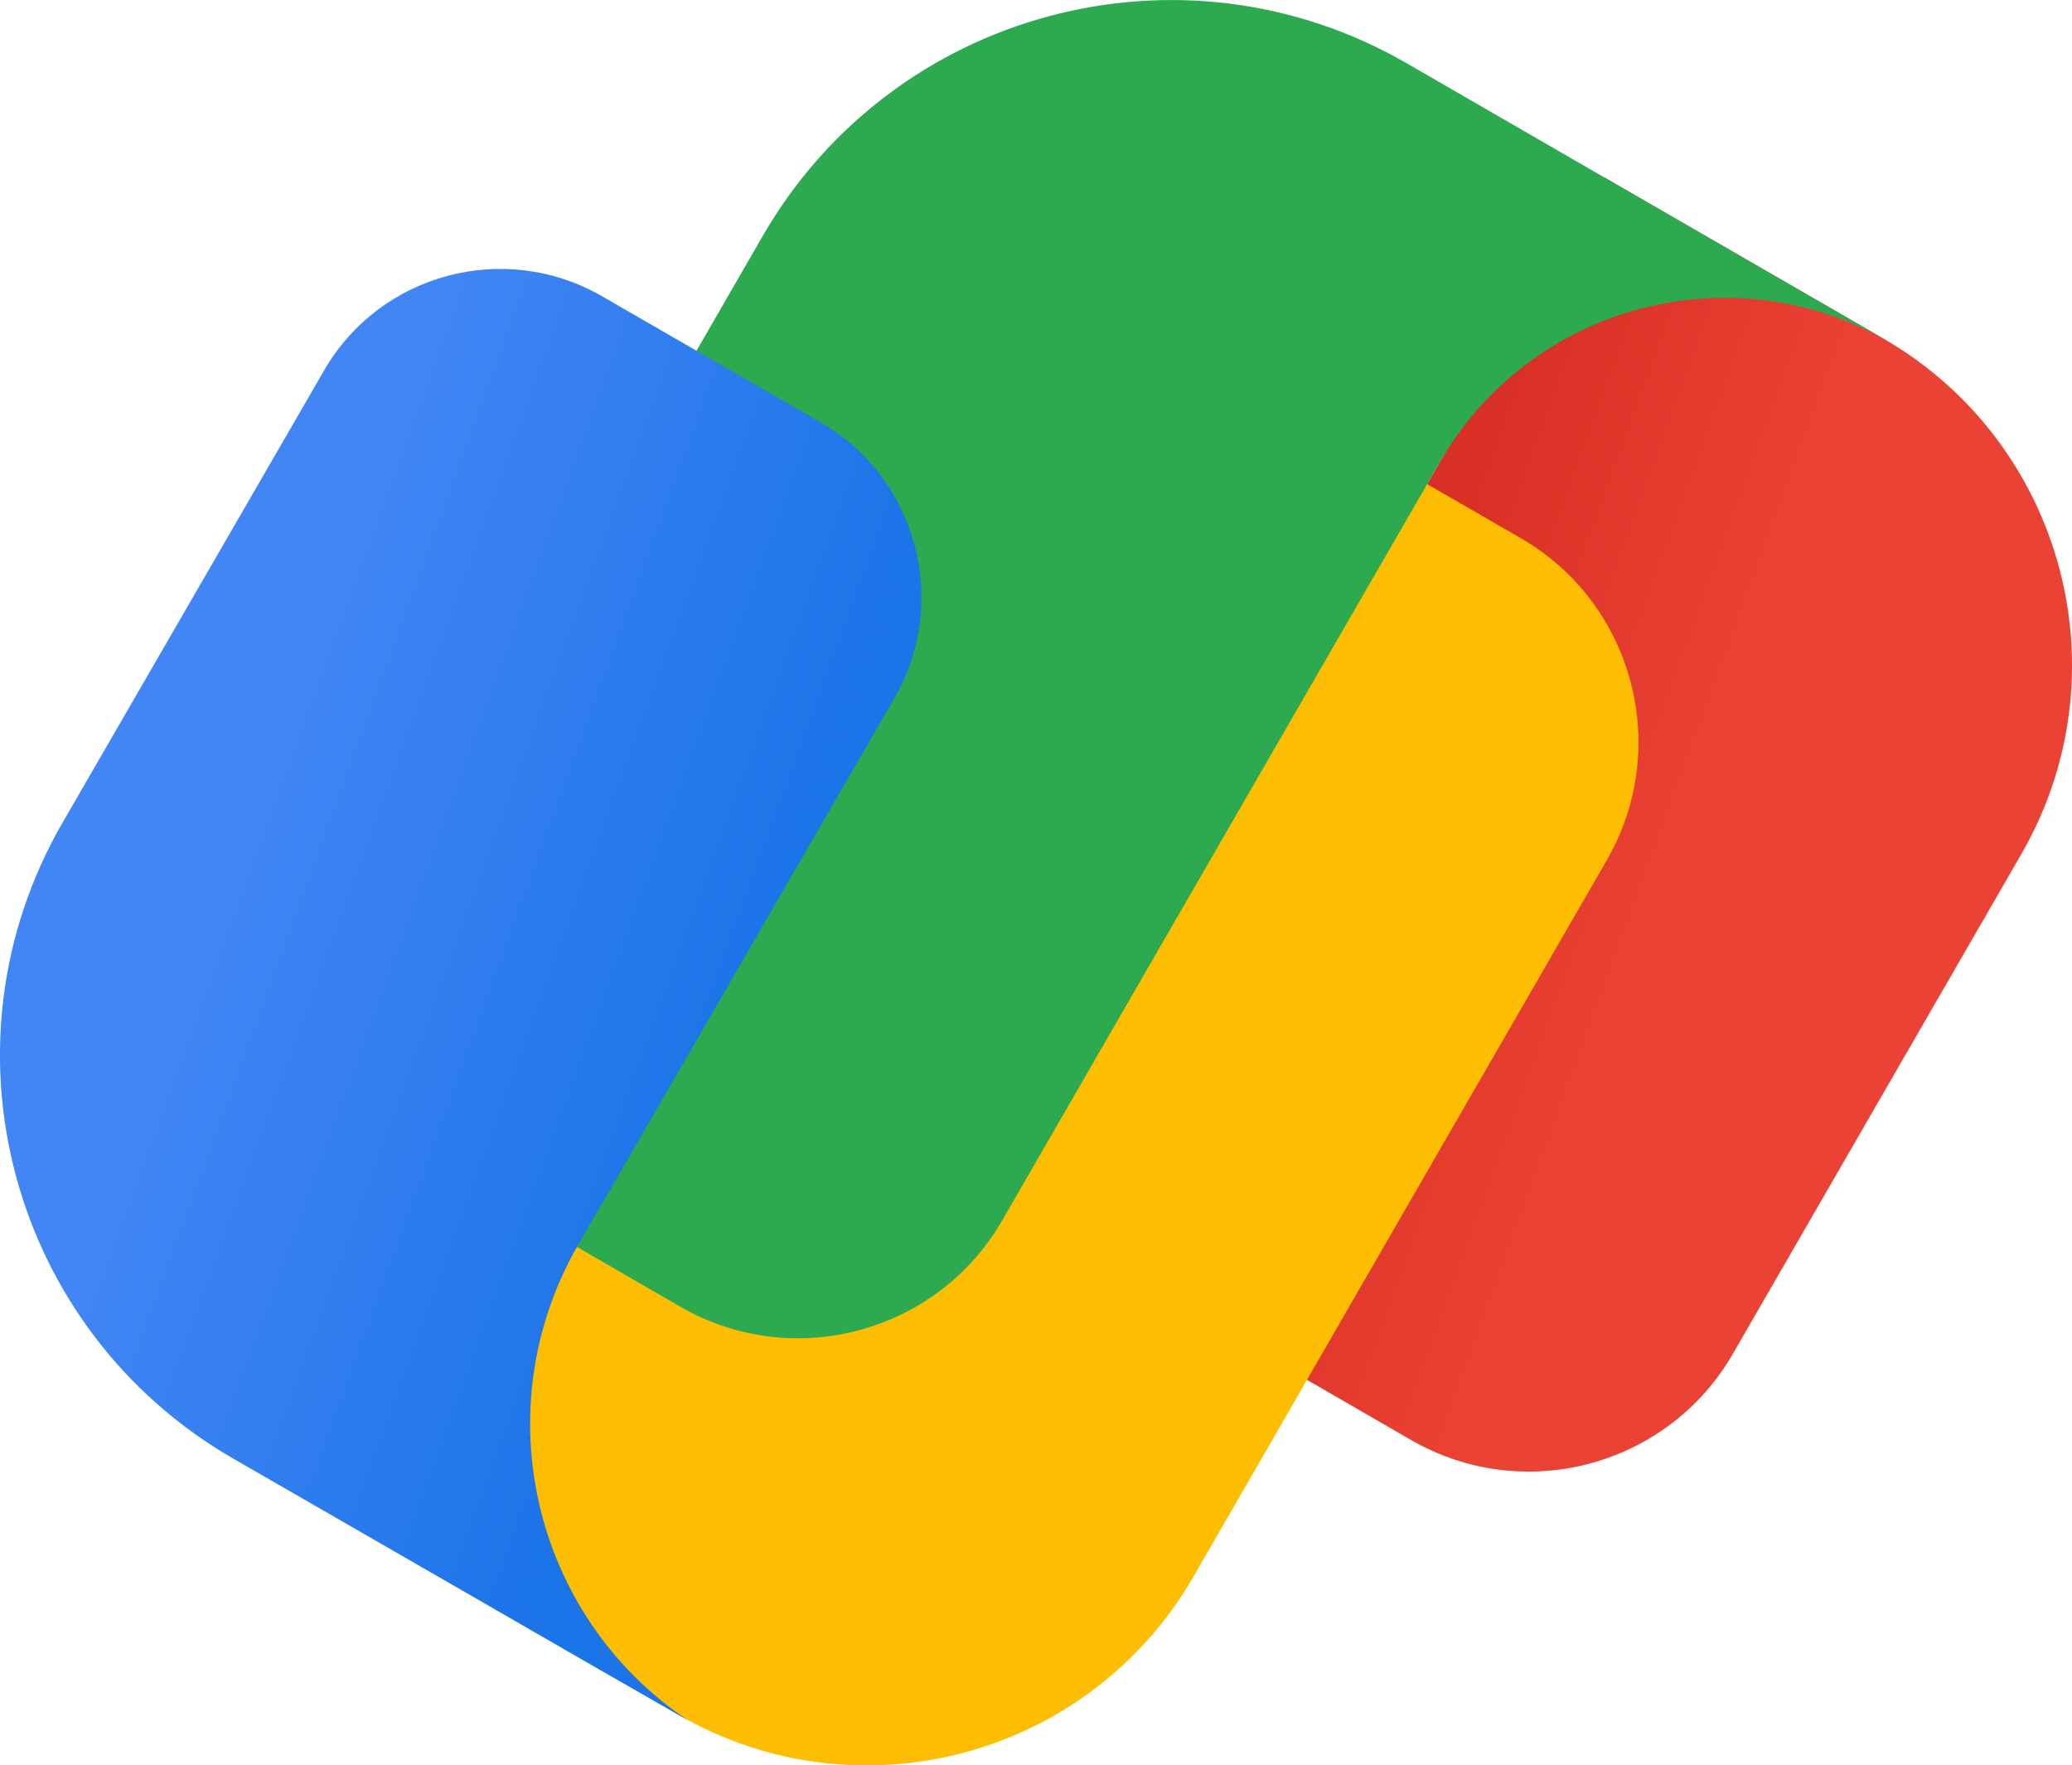
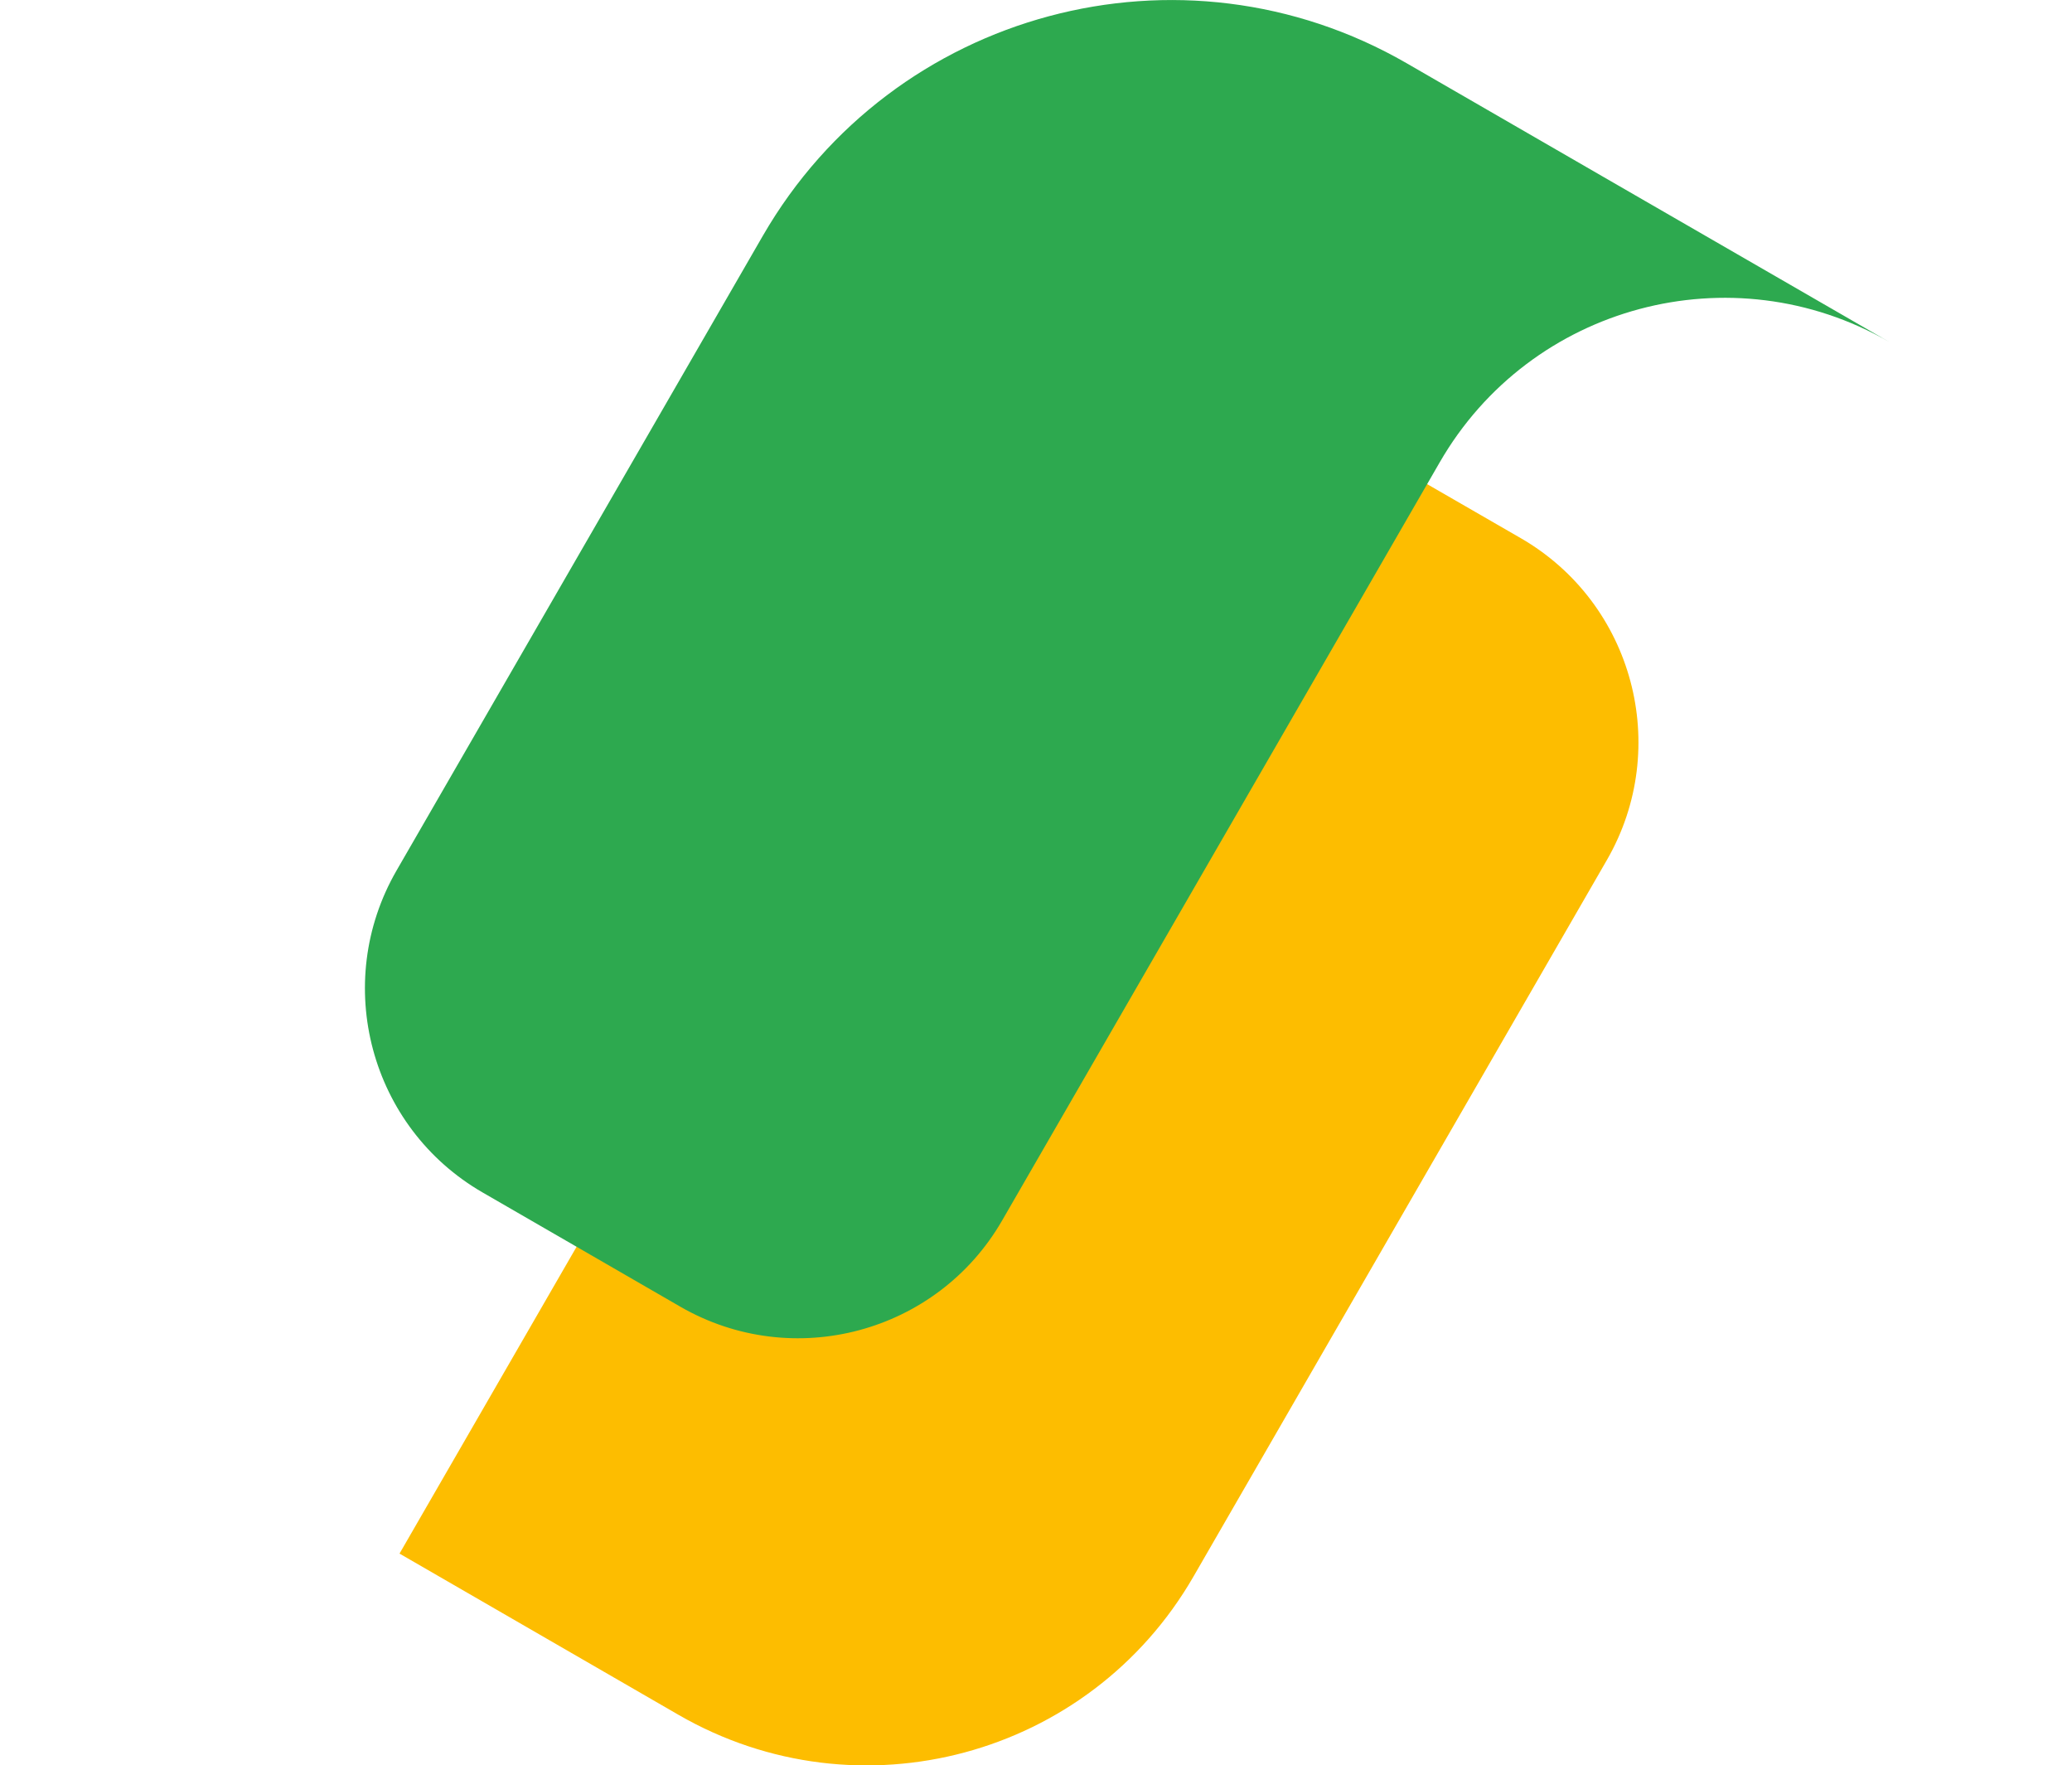
<svg xmlns="http://www.w3.org/2000/svg" version="1.1" id="Layer_1" x="0px" y="0px" width="682.5px" height="581.3px" viewBox="0 0 682.5 581.3" style="enable-background:new 0 0 682.5 581.3;" xml:space="preserve">
  <style type="text/css">
	.st0{fill:url(#Google_Red_1_);}
	.st1{fill:#FDBD00;}
	.st2{fill:#2DA94F;}
	.st3{fill:url(#Google_Blue_1_);}
</style>
  <g id="Product_icon">
    <g>
      <g id="art_layer">
        <linearGradient id="Google_Red_1_" gradientUnits="userSpaceOnUse" x1="401.768" y1="150.161" x2="652.43" y2="241.395" gradientTransform="matrix(1 0 0 1 0 82.238)">
          <stop offset="0.2" style="stop-color:#D93025" />
          <stop offset="0.6" style="stop-color:#EA4335" />
        </linearGradient>
-         <path id="Google_Red" class="st0" d="M359.5,350.9L528.4,58.4l92,53.1c59.4,34.3,79.7,110.2,45.5,169.6l-95.1,164.7     c-21.4,37.1-68.9,49.8-106,28.4l-85.3-49.3C353.5,409.9,344.6,376.8,359.5,350.9z" />
        <path id="Google_Yellow" class="st1" d="M341.6,147.8l-210,363.8l91.9,53.1c59.4,34.3,135.3,13.9,169.6-45.5l136.2-236     c21.4-37.1,8.7-84.6-28.4-106L415.6,128C389.7,113,356.5,121.9,341.6,147.8z" />
        <path id="Google_Green" class="st2" d="M528.4,58.4l-65.1-37.6C389.1-22,294.2,3.4,251.3,77.6L130.6,286.7     c-21.4,37.1-8.7,84.6,28.4,106l65.1,37.6c37.1,21.4,84.6,8.7,106-28.4l144.1-249.6l0,0c29.9-51.9,96.2-69.6,148.1-39.7" />
        <linearGradient id="Google_Blue_1_" gradientUnits="userSpaceOnUse" x1="21.349" y1="179.673" x2="300.489" y2="281.271" gradientTransform="matrix(1 0 0 1 0 82.238)">
          <stop offset="0.2" style="stop-color:#4285F4" />
          <stop offset="0.8" style="stop-color:#1B74E8" />
        </linearGradient>
-         <path id="Google_Blue" class="st3" d="M270,138.9l-71.8-41.4c-32-18.4-72.9-7.5-91.4,24.4l-86.2,149     c-42.4,73.3-17.3,167,56.2,209.4l54.7,31.5l66.3,38.2l28.8,16.5c-51.1-34.2-67.3-102.7-36.1-156.7l22.3-38.5l81.7-141.2     C313,198.2,302.1,157.3,270,138.9z" />
      </g>
    </g>
  </g>
</svg>